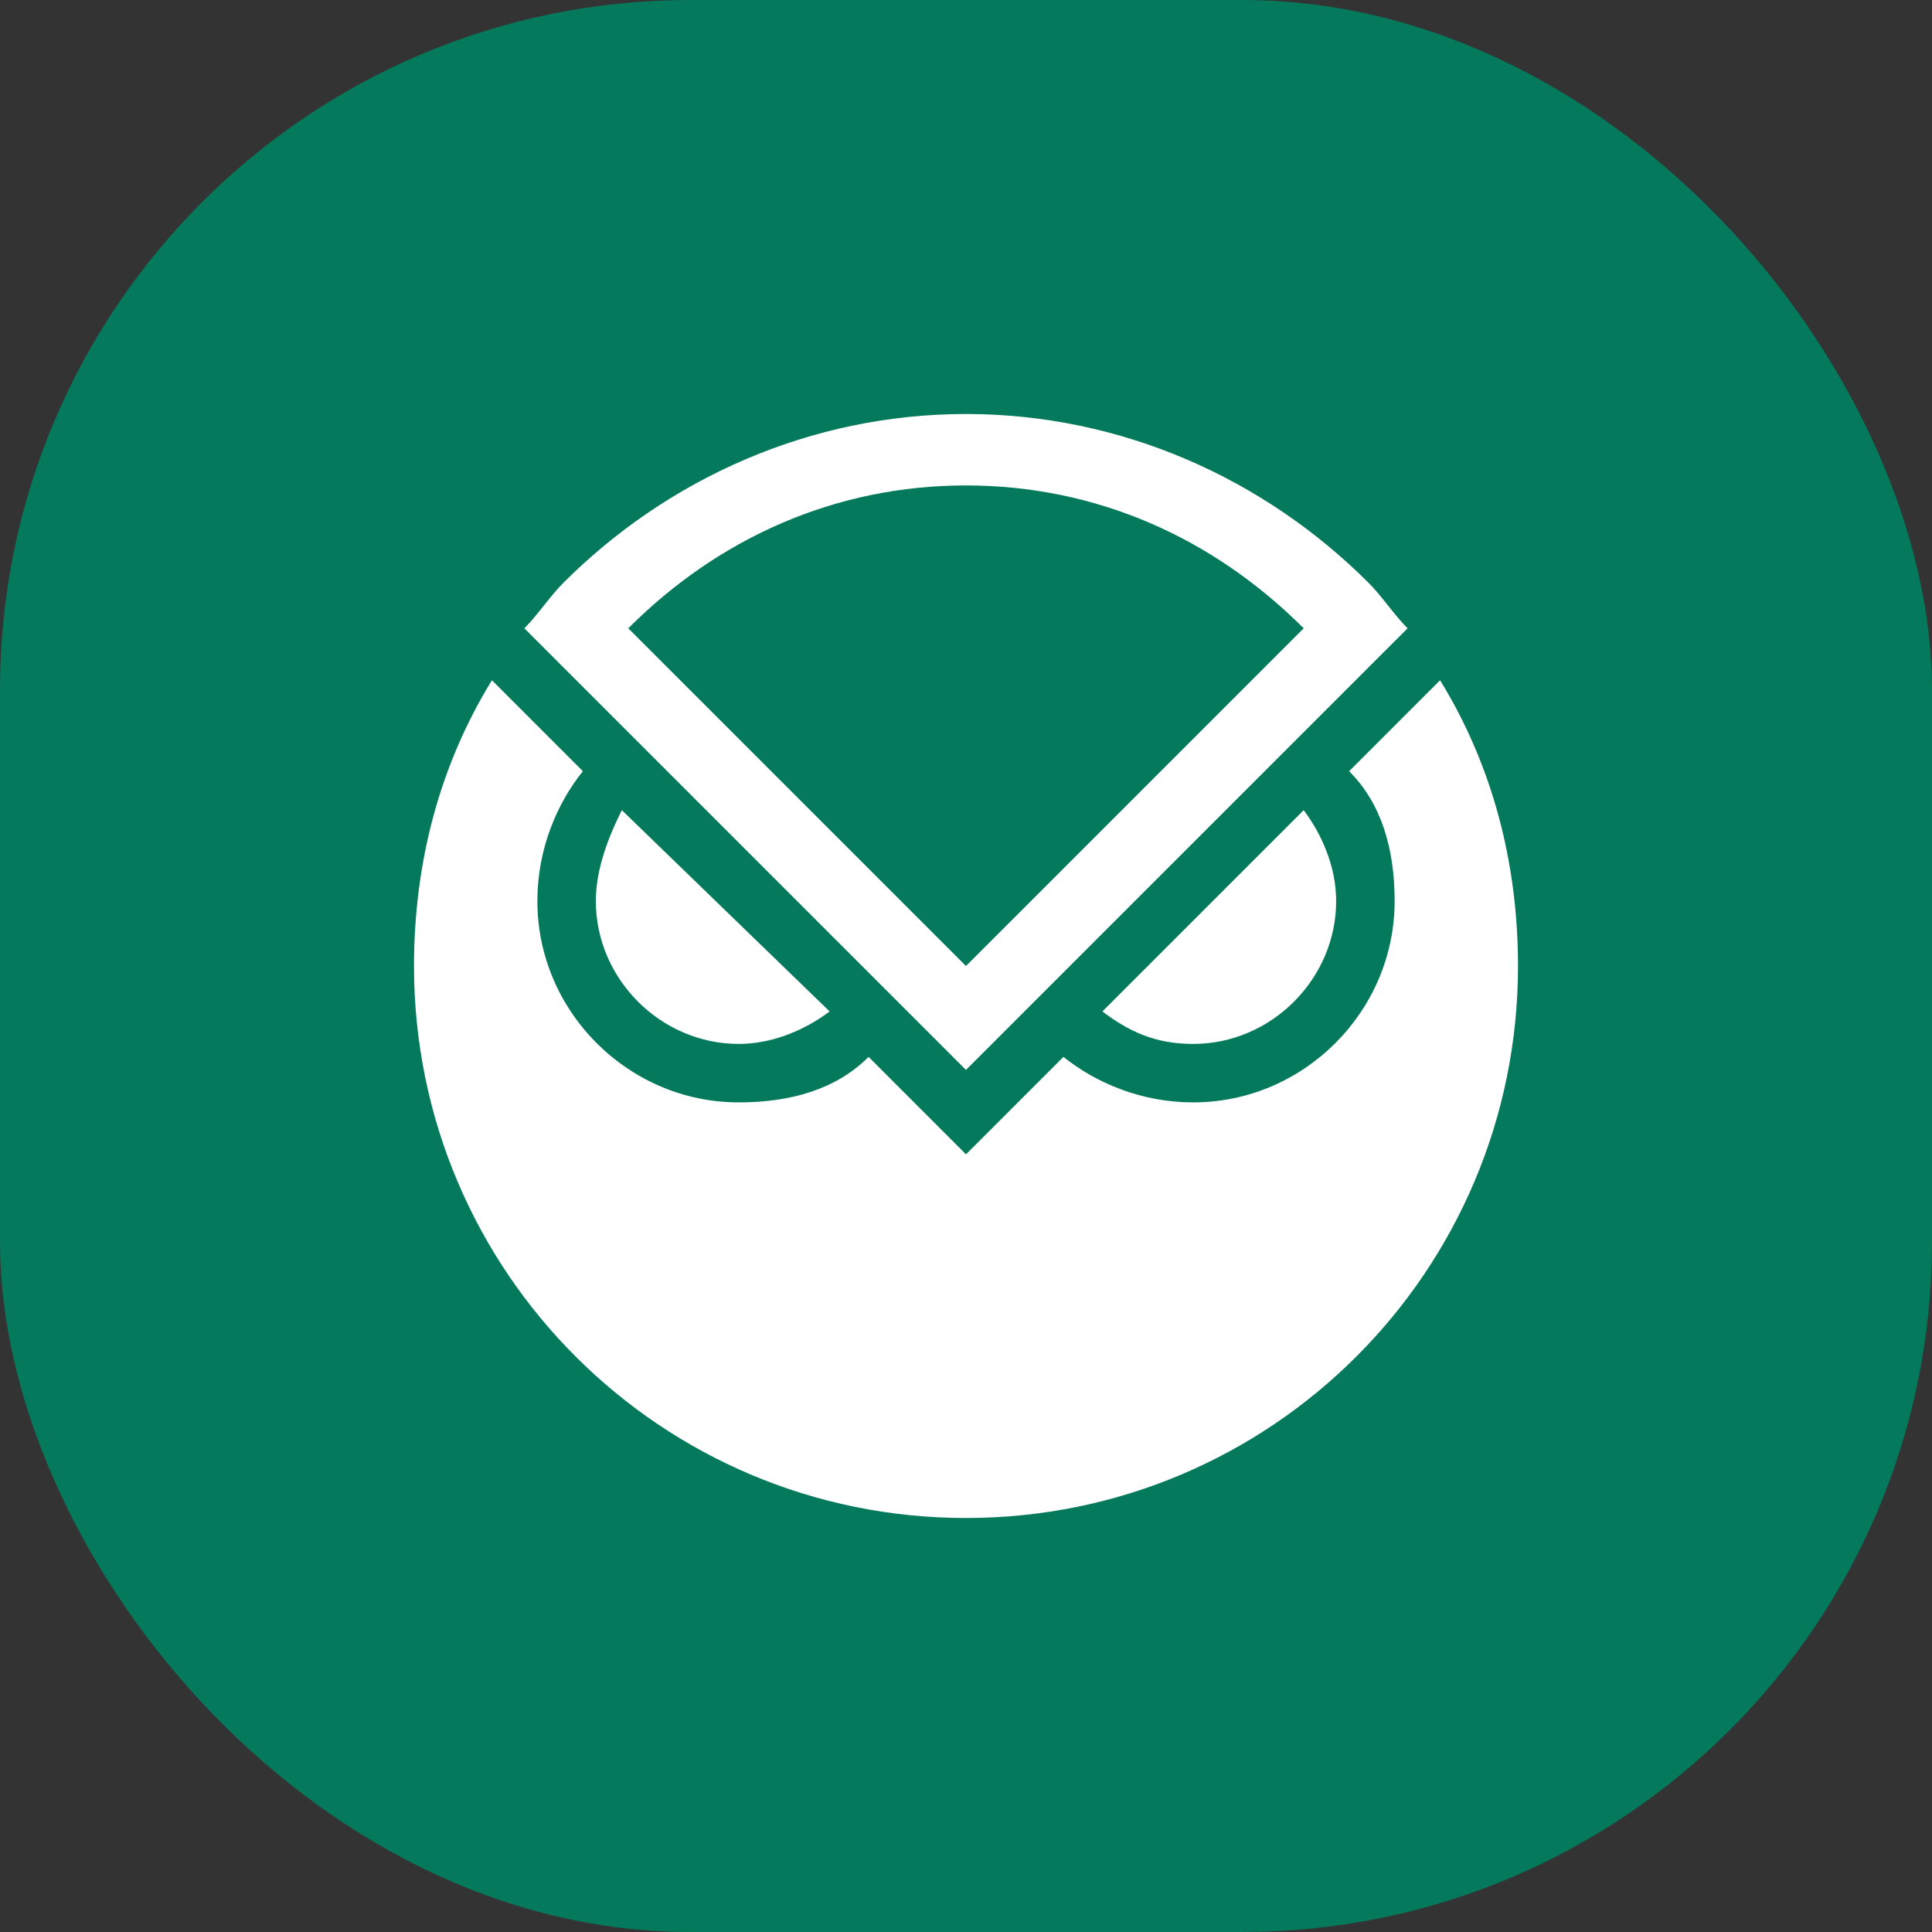
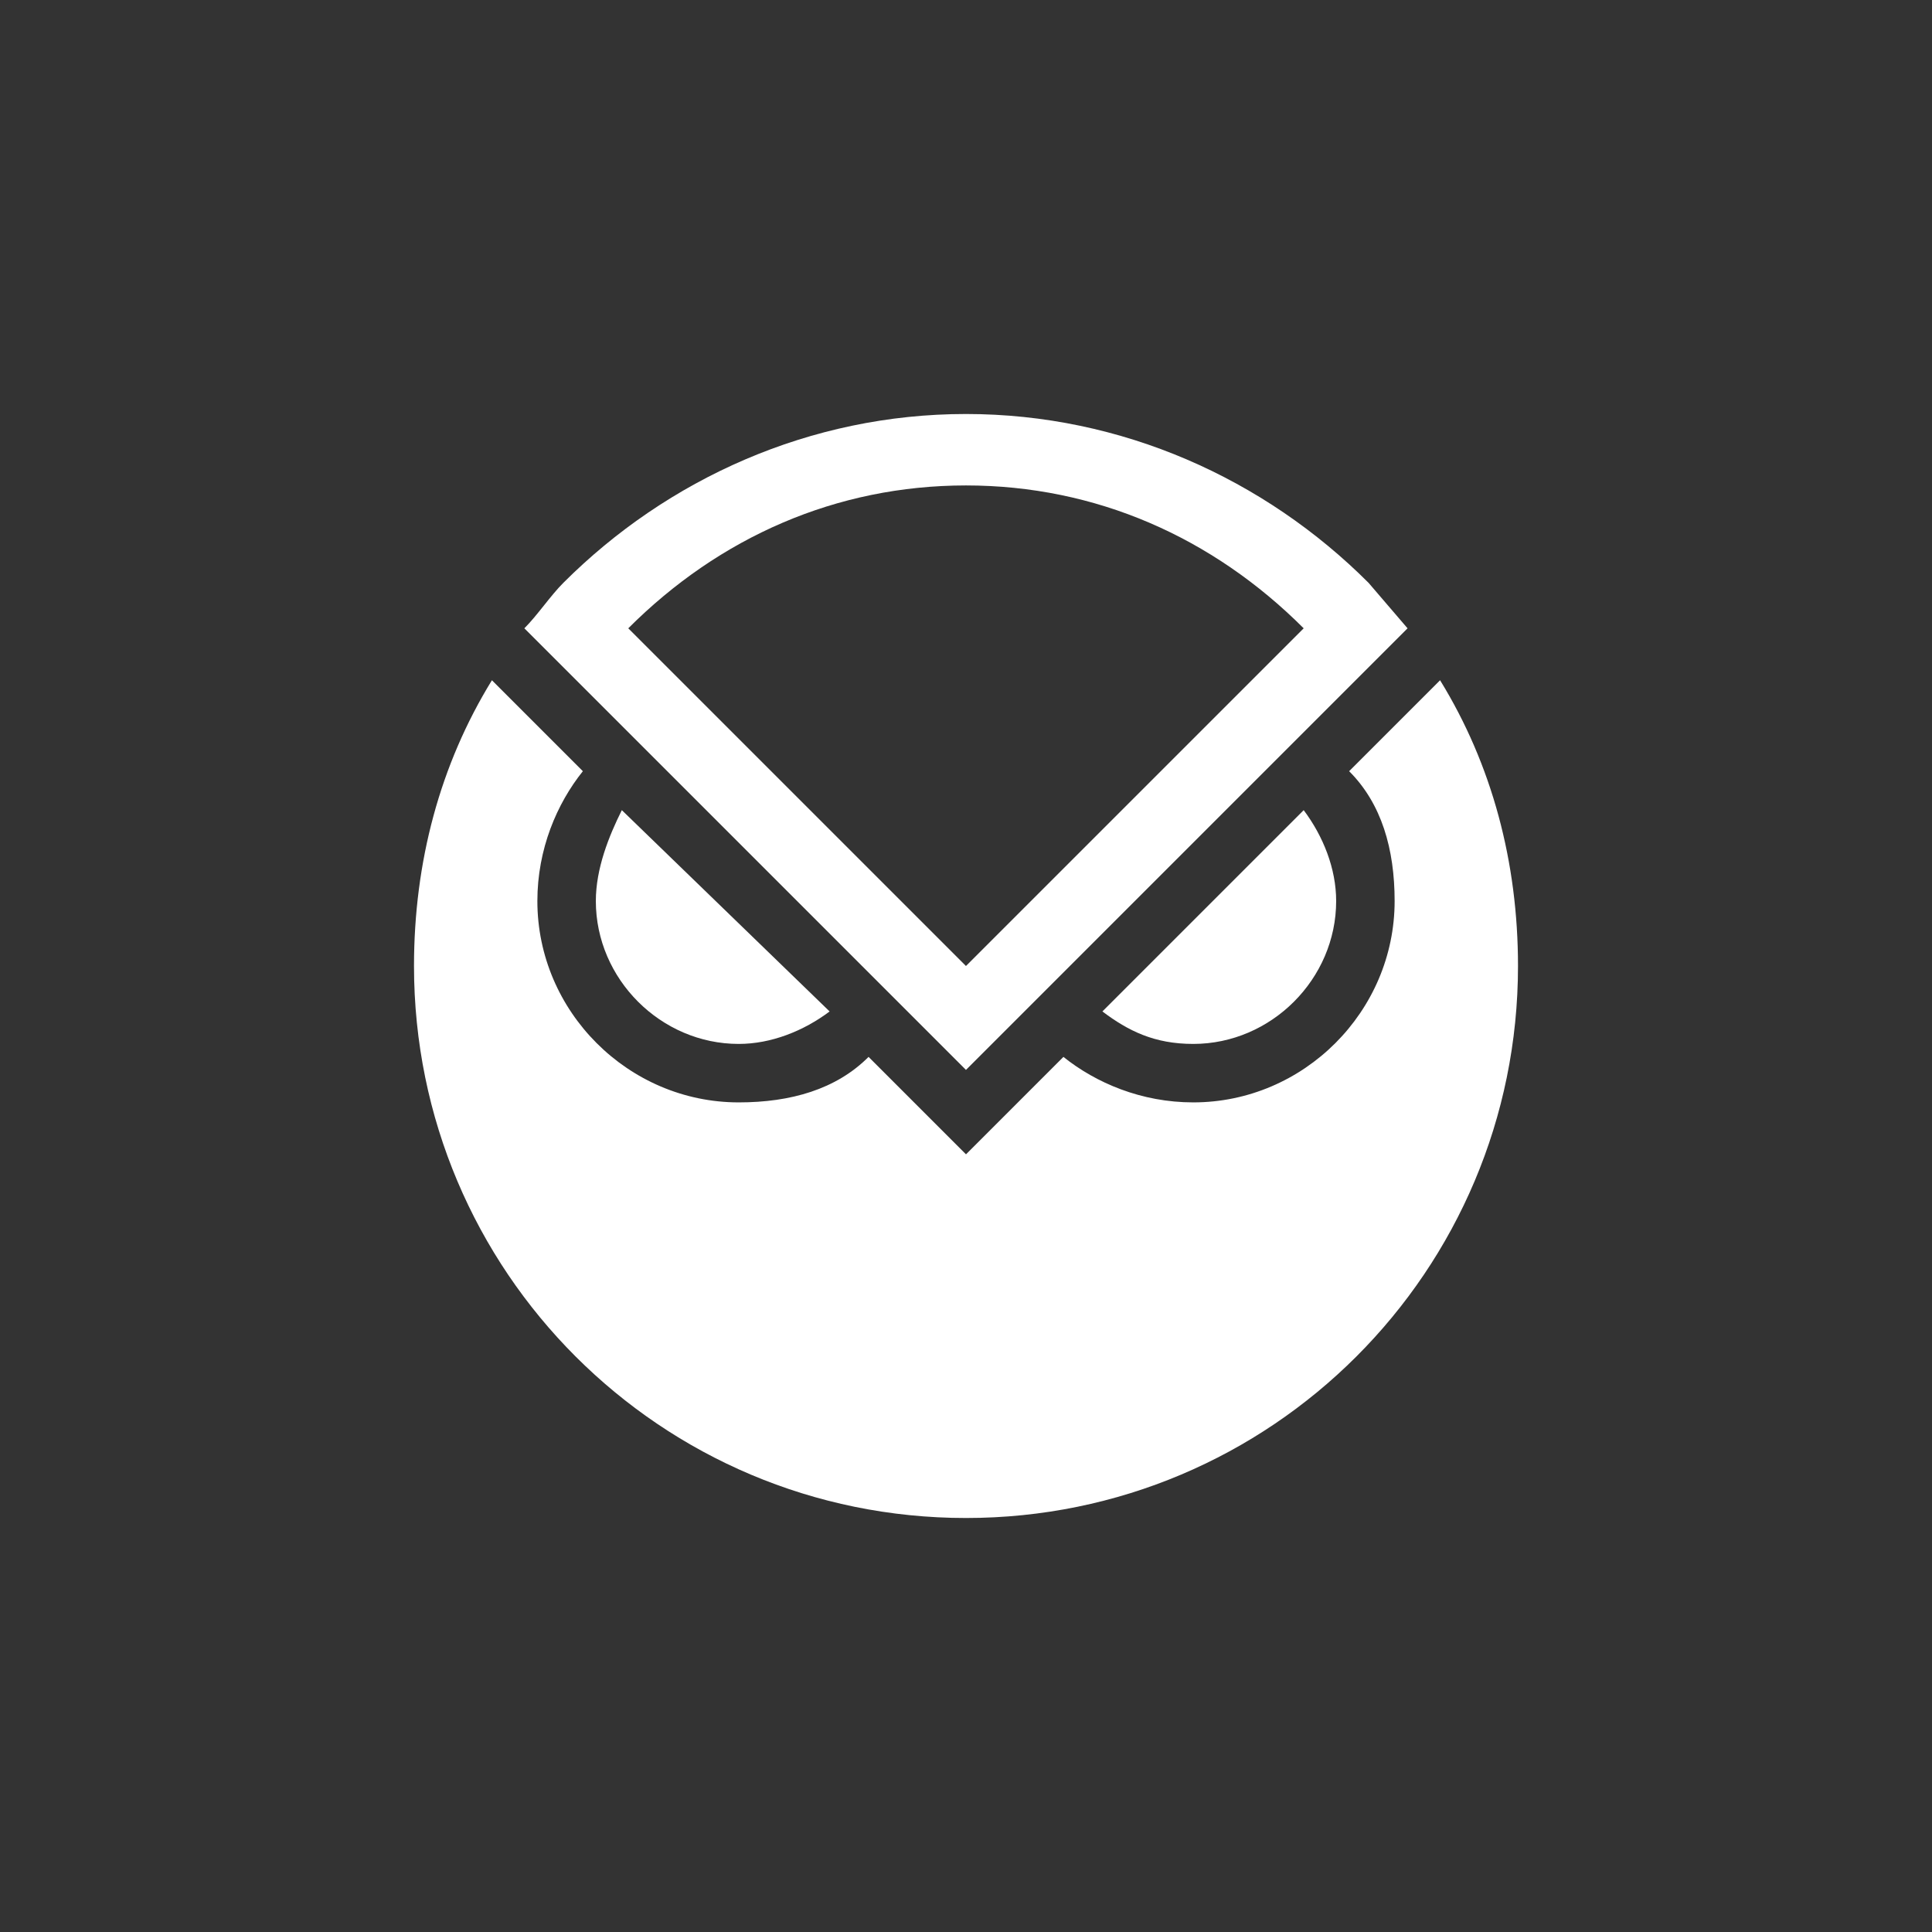
<svg xmlns="http://www.w3.org/2000/svg" width="42" height="42" viewBox="0 0 42 42" fill="none">
  <rect x="0" y="0" width="42" height="42" fill="#333333" stroke="none" />
-   <rect width="42" height="42" rx="15" fill="#04795B" />
  <path d="M16.059 22.694C16.765 22.694 17.471 22.412 18.035 21.988L13.518 17.612C13.236 18.177 12.953 18.882 12.953 19.588C12.953 21.282 14.365 22.694 16.059 22.694Z" fill="white" />
  <path d="M29.047 19.588C29.047 18.882 28.765 18.177 28.341 17.612L23.965 21.988C24.529 22.412 25.094 22.694 25.941 22.694C27.635 22.694 29.047 21.282 29.047 19.588Z" fill="white" />
  <path d="M31.306 14.788L29.329 16.765C30.035 17.47 30.318 18.459 30.318 19.588C30.318 21.988 28.341 23.965 25.941 23.965C24.812 23.965 23.823 23.541 23.118 22.976L21 25.094L18.882 22.976C18.177 23.682 17.188 23.965 16.059 23.965C13.659 23.965 11.682 21.988 11.682 19.588C11.682 18.459 12.106 17.47 12.671 16.765L11.682 15.776L10.694 14.788C9.565 16.623 9 18.741 9 21C9 27.635 14.365 33 21 33C27.635 33 33 27.635 33 21C33 18.741 32.435 16.623 31.306 14.788Z" fill="white" />
-   <path d="M29.752 12.671C27.494 10.412 24.388 9 20.999 9C17.611 9 14.505 10.412 12.246 12.671C11.964 12.953 11.682 13.377 11.399 13.659L20.999 23.259L30.599 13.659C30.317 13.377 30.035 12.953 29.752 12.671ZM20.999 10.553C23.823 10.553 26.364 11.682 28.341 13.659L20.999 21L13.658 13.659C15.635 11.682 18.176 10.553 20.999 10.553Z" fill="white" />
+   <path d="M29.752 12.671C27.494 10.412 24.388 9 20.999 9C17.611 9 14.505 10.412 12.246 12.671C11.964 12.953 11.682 13.377 11.399 13.659L20.999 23.259L30.599 13.659ZM20.999 10.553C23.823 10.553 26.364 11.682 28.341 13.659L20.999 21L13.658 13.659C15.635 11.682 18.176 10.553 20.999 10.553Z" fill="white" />
</svg>